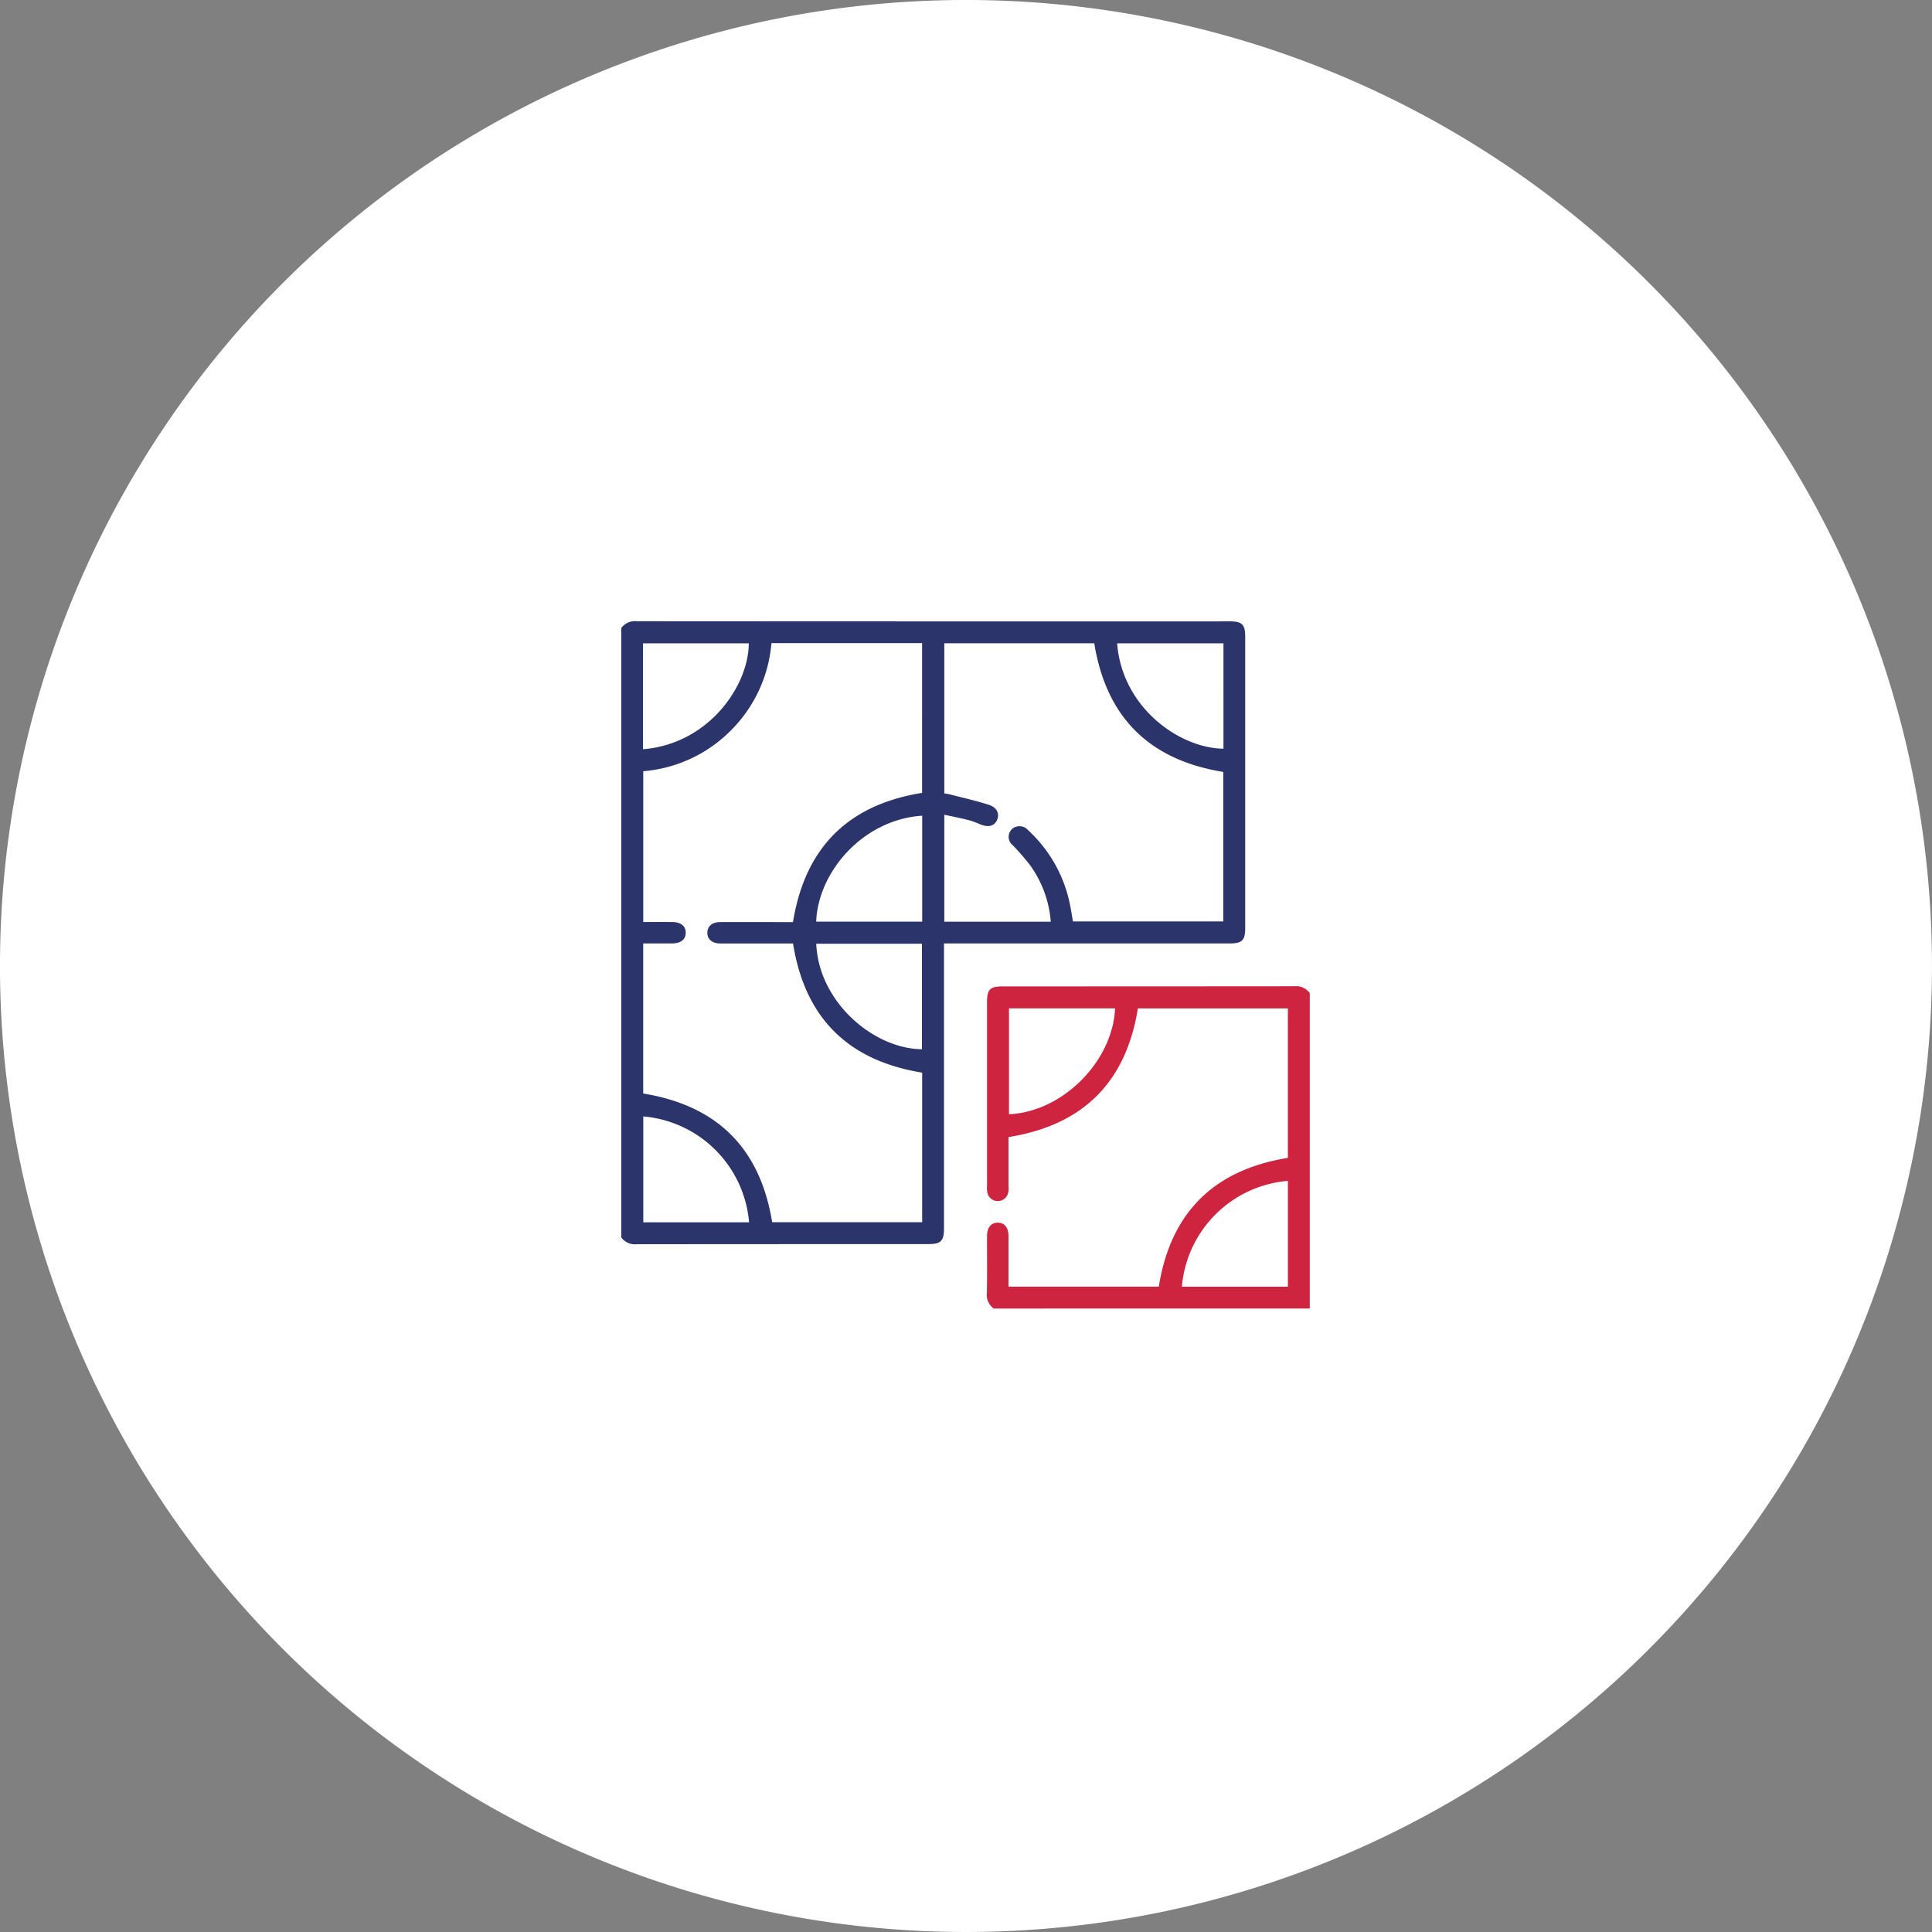
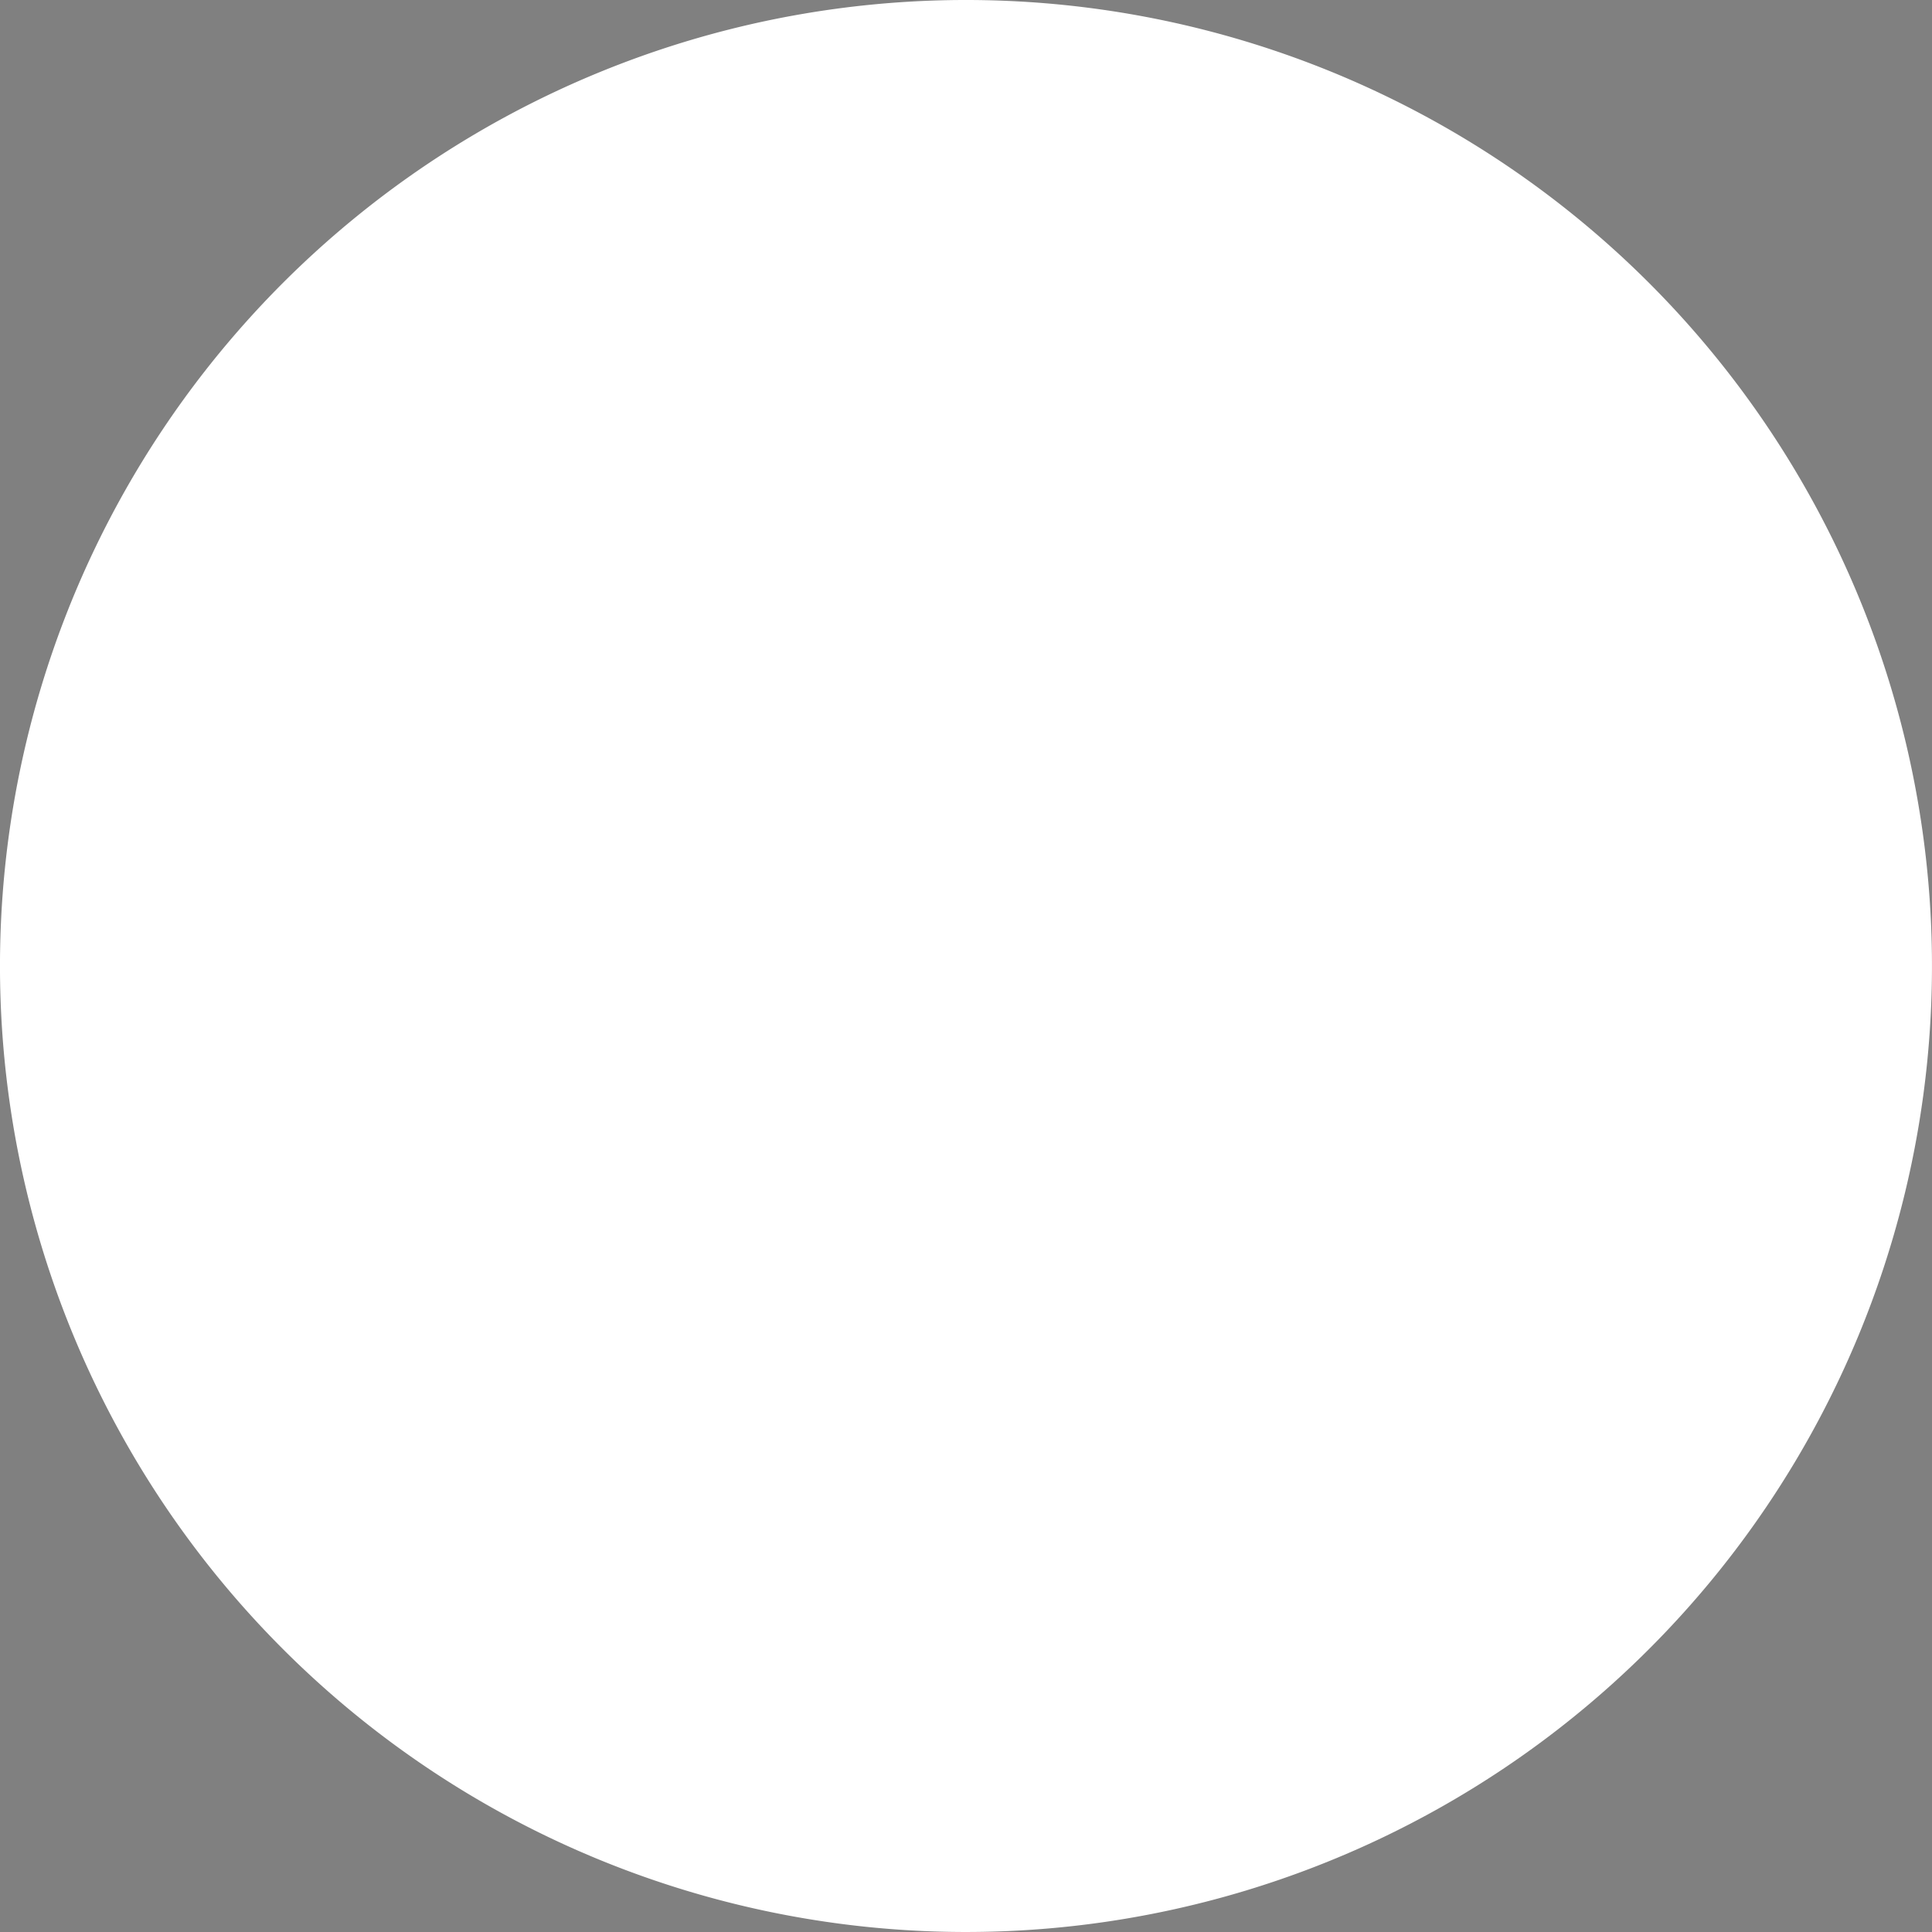
<svg xmlns="http://www.w3.org/2000/svg" width="230.131" height="230.13" viewBox="0 0 230.131 230.13">
  <rect x="0" y="0" width="230.131" height="230.13" fill="#808080" stroke="none" />
  <defs>
    <clipPath id="clip-path">
-       <rect id="Rectangle_168" data-name="Rectangle 168" width="82.013" height="81.867" fill="#2b346b" />
-     </clipPath>
+       </clipPath>
  </defs>
  <g id="type-icon-10" transform="translate(-381 -4254.464)">
    <path id="Path_356" data-name="Path 356" d="M146.2,208.243A115.065,115.065,0,1,1,261.267,323.308,115.065,115.065,0,0,1,146.2,208.243" transform="translate(234.798 4161.286)" fill="#fff" />
    <g id="Group_256" data-name="Group 256" transform="translate(455 4328.464)">
      <g id="Group_255" data-name="Group 255" clip-path="url(#clip-path)">
        <path id="Path_407" data-name="Path 407" d="M0,.814A2.007,2.007,0,0,1,1.856,0q35.31.025,70.619.014c1.476,0,1.849.369,1.849,1.831q0,17.341,0,34.681c0,1.5-.364,1.855-1.907,1.855H38.444v.963q0,16.462,0,32.924c0,1.579-.344,1.925-1.918,1.925q-17.335,0-34.669.014A2.016,2.016,0,0,1,0,73.395ZM2.621,17.865V35.826c1.176,0,2.294,0,3.412,0,1.064,0,1.667.485,1.649,1.3-.018.791-.6,1.247-1.624,1.251-1.14,0-2.28,0-3.442,0V56.255C11.469,57.7,16.548,62.8,17.975,71.583h17.87V53.769c-8.854-1.436-13.972-6.536-15.383-15.386q-4.312,0-8.636,0c-1,0-1.586-.5-1.568-1.3.018-.775.584-1.245,1.542-1.248,2.215-.007,4.43,0,6.646,0h2.01c1.447-8.891,6.576-13.979,15.38-15.389V2.607H17.89a16.619,16.619,0,0,1-4.846,10.417A16.606,16.606,0,0,1,2.621,17.865M51.164,35.786a13.233,13.233,0,0,0-2.458-6.716,28.114,28.114,0,0,0-2.093-2.409,1.264,1.264,0,0,1,.2-2.094,1.36,1.36,0,0,1,1.67.341A16.444,16.444,0,0,1,53.332,33.2c.2.848.322,1.717.477,2.561h17.9V17.95c-8.847-1.436-13.939-6.528-15.364-15.324H38.482V20.509c.237.041.448.062.65.114,1.542.4,3.1.748,4.617,1.23,1.015.323,1.349,1.076,1.01,1.831-.323.718-1.027.9-1.974.519a10.69,10.69,0,0,0-1.349-.5c-.963-.242-1.939-.434-2.954-.656V35.786ZM35.847,23.164c-7.052.456-12.407,6.693-12.625,12.617H35.847ZM71.734,2.629H59.068c.587,7.675,7.457,12.507,12.666,12.552ZM23.226,38.418c.309,7.049,6.954,12.54,12.594,12.559V38.418Zm-8,33.18a13.823,13.823,0,0,0-12.6-12.612V71.6ZM2.595,15.244c7.829-.616,12.588-7.579,12.595-12.614H2.595Z" transform="translate(0 -0.001)" fill="#2b346b" />
-         <path id="Path_408" data-name="Path 408" d="M204.742,241.984a1.979,1.979,0,0,1-.816-1.853c.043-2.263.011-4.528.017-6.792,0-1,.49-1.588,1.29-1.581s1.267.591,1.269,1.6c.005,1.992,0,3.984,0,6.019h17.9c1.41-8.785,6.51-13.9,15.376-15.341V206.234H221.912c-1.417,8.795-6.523,13.906-15.408,15.326,0,1.918,0,3.859,0,5.8a3.432,3.432,0,0,1-.034.8,1.271,1.271,0,0,1-2.495-.01,3.575,3.575,0,0,1-.032-.8q0-10.947,0-21.9c0-1.47.369-1.839,1.839-1.839q17.374,0,34.748-.015a2.013,2.013,0,0,1,1.856.814v37.569Zm22.409-2.6h12.63V226.777a13.829,13.829,0,0,0-12.63,12.609m-7.956-33.161H206.558v12.613c6.346-.263,12.353-6.256,12.637-12.613" transform="translate(-160.372 -160.117)" fill="#cf243f" />
      </g>
    </g>
  </g>
</svg>